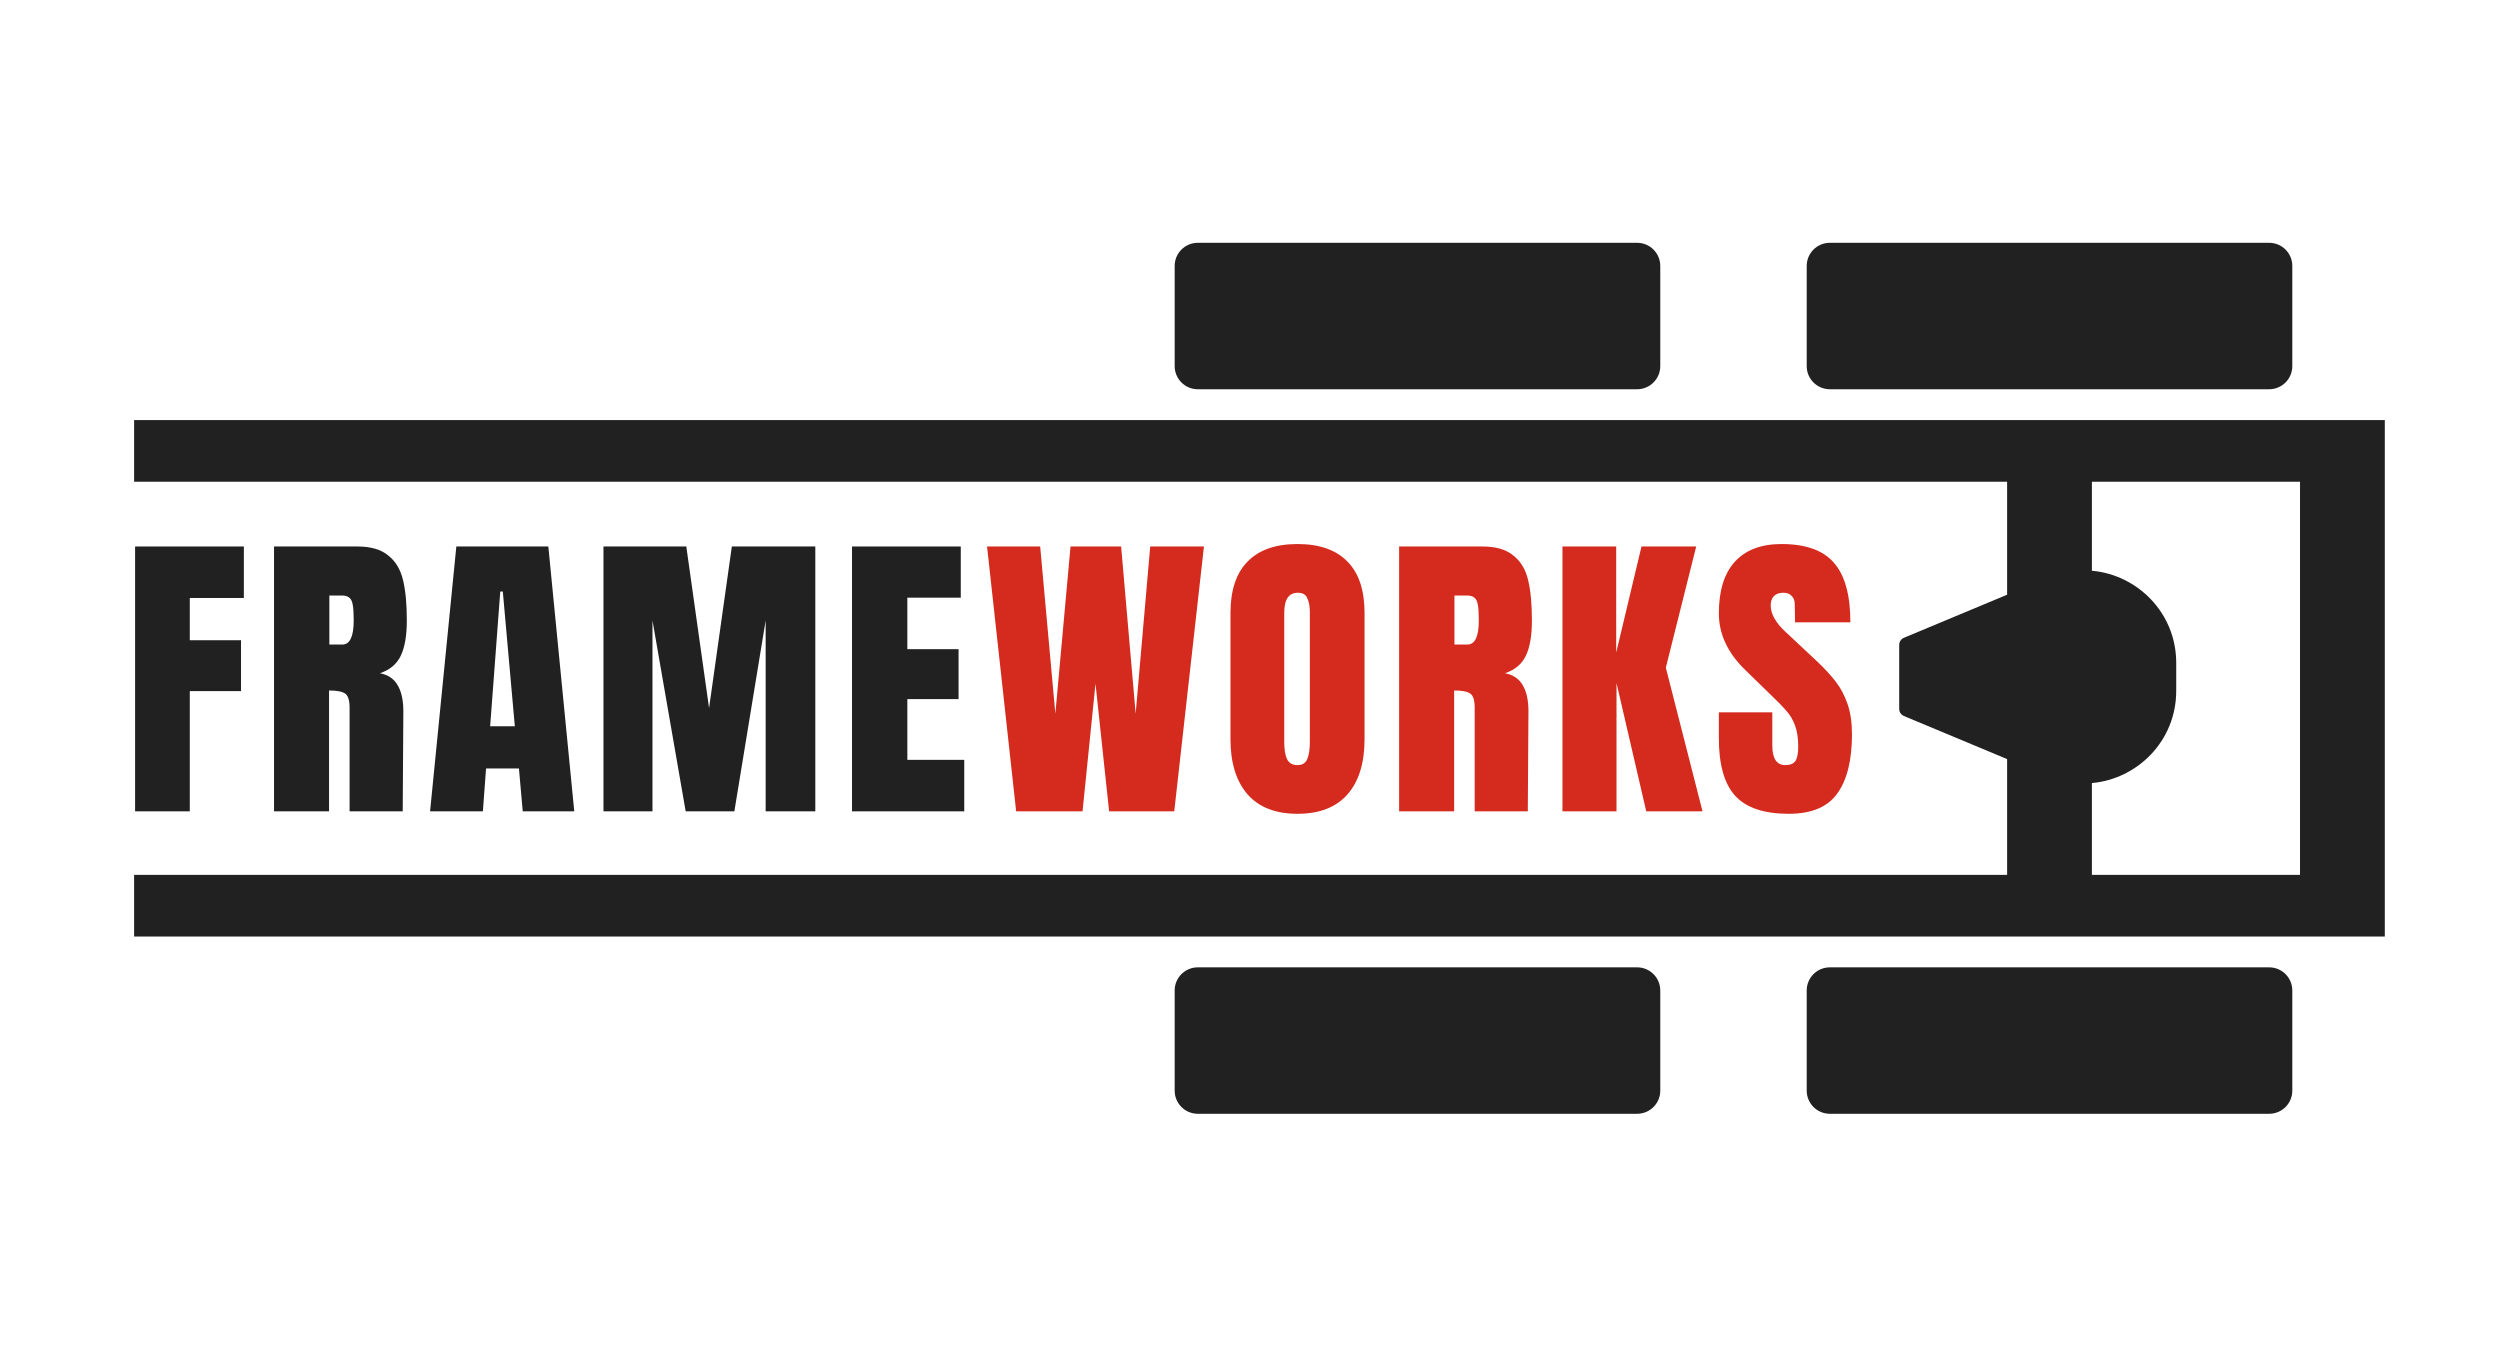
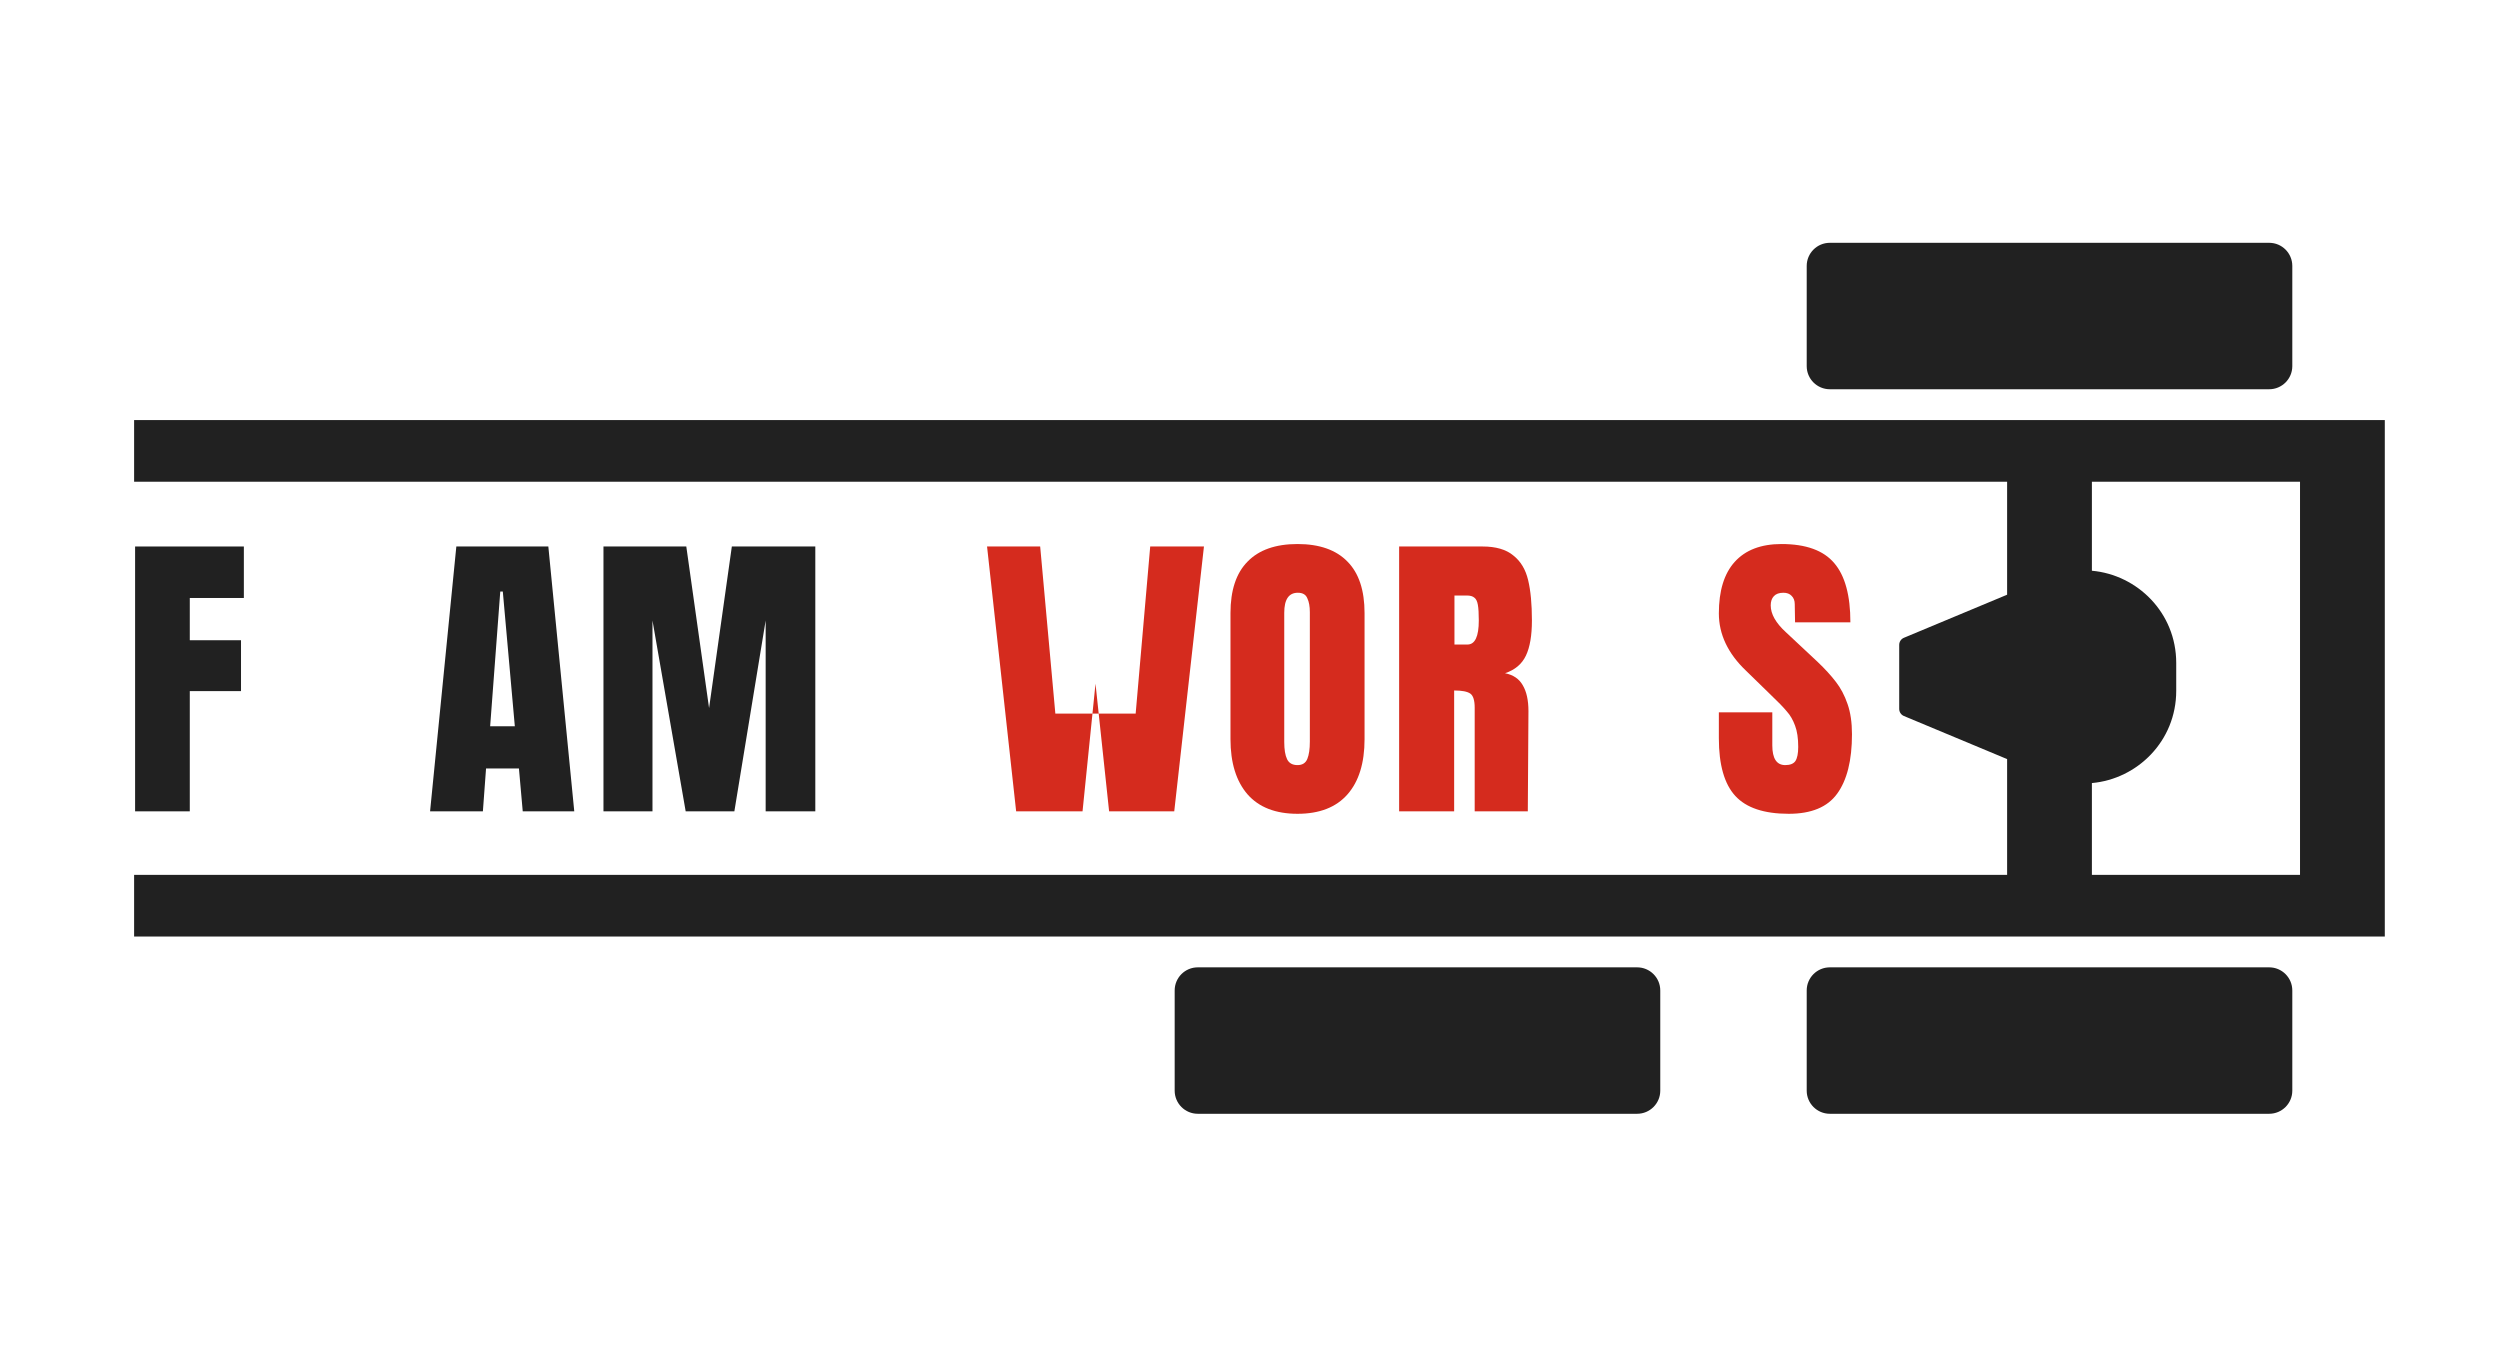
<svg xmlns="http://www.w3.org/2000/svg" width="129" height="70" viewBox="0 0 129 70" fill="none">
  <path d="M6.971 41.865V28.199H12.583V30.856H9.793V33.036H12.436V35.661H9.793V41.865H6.971Z" fill="#212121" />
-   <path d="M14.14 28.199H18.447C19.132 28.199 19.66 28.353 20.03 28.661C20.41 28.958 20.666 29.382 20.797 29.933C20.927 30.474 20.992 31.169 20.992 32.017C20.992 32.792 20.889 33.396 20.682 33.831C20.476 34.266 20.117 34.568 19.605 34.738C20.03 34.823 20.334 35.029 20.519 35.358C20.715 35.687 20.813 36.133 20.813 36.695L20.78 41.865H18.039V36.52C18.039 36.138 17.963 35.894 17.811 35.788C17.659 35.682 17.381 35.629 16.979 35.629V41.865H14.14V28.199ZM17.664 33.258C18.055 33.258 18.251 32.845 18.251 32.017C18.251 31.657 18.235 31.386 18.202 31.206C18.17 31.026 18.11 30.904 18.023 30.84C17.936 30.766 17.811 30.729 17.648 30.729H16.995V33.258H17.664Z" fill="#212121" />
  <path d="M22.192 41.865L23.547 28.199H28.294L29.632 41.865H26.973L26.777 39.654H25.08L24.917 41.865H22.192ZM25.292 37.474H26.565L25.945 30.522H25.814L25.292 37.474Z" fill="#212121" />
  <path d="M31.139 41.865V28.199H35.413L36.588 36.536L37.763 28.199H42.07V41.865H39.508V32.017L37.893 41.865H35.381L33.668 32.017V41.865H31.139Z" fill="#212121" />
-   <path d="M43.964 41.865V28.199H49.576V30.84H46.819V33.497H49.462V36.074H46.819V39.208H49.756V41.865H43.964Z" fill="#212121" />
-   <path d="M52.433 41.865L50.932 28.199H53.673L54.456 36.822L55.239 28.199H57.85L58.6 36.822L59.351 28.199H62.124L60.591 41.865H57.23L56.528 35.279L55.859 41.865H52.433Z" fill="#D52B1E" />
+   <path d="M52.433 41.865L50.932 28.199H53.673L54.456 36.822H57.85L58.6 36.822L59.351 28.199H62.124L60.591 41.865H57.23L56.528 35.279L55.859 41.865H52.433Z" fill="#D52B1E" />
  <path d="M66.952 41.992C65.821 41.992 64.962 41.658 64.374 40.99C63.787 40.311 63.493 39.362 63.493 38.142V31.636C63.493 30.458 63.787 29.573 64.374 28.979C64.962 28.374 65.821 28.072 66.952 28.072C68.083 28.072 68.943 28.374 69.53 28.979C70.117 29.573 70.411 30.458 70.411 31.636V38.142C70.411 39.373 70.117 40.322 69.53 40.99C68.943 41.658 68.083 41.992 66.952 41.992ZM66.952 39.479C67.202 39.479 67.371 39.373 67.458 39.16C67.545 38.948 67.588 38.651 67.588 38.27V31.588C67.588 31.291 67.545 31.052 67.458 30.872C67.382 30.681 67.219 30.586 66.969 30.586C66.501 30.586 66.267 30.93 66.267 31.62V38.285C66.267 38.678 66.316 38.975 66.414 39.176C66.512 39.378 66.691 39.479 66.952 39.479Z" fill="#D52B1E" />
  <path d="M72.195 28.199H76.502C77.187 28.199 77.715 28.353 78.085 28.661C78.465 28.958 78.721 29.382 78.851 29.933C78.982 30.474 79.047 31.169 79.047 32.017C79.047 32.792 78.944 33.396 78.737 33.831C78.53 34.266 78.171 34.568 77.66 34.738C78.085 34.823 78.389 35.029 78.574 35.358C78.77 35.687 78.868 36.133 78.868 36.695L78.835 41.865H76.094V36.52C76.094 36.138 76.018 35.894 75.866 35.788C75.713 35.682 75.436 35.629 75.034 35.629V41.865H72.195V28.199ZM75.719 33.258C76.11 33.258 76.306 32.845 76.306 32.017C76.306 31.657 76.29 31.386 76.257 31.206C76.225 31.026 76.165 30.904 76.078 30.84C75.991 30.766 75.866 30.729 75.703 30.729H75.05V33.258H75.719Z" fill="#D52B1E" />
-   <path d="M80.623 41.865V28.199H83.396V33.672L84.701 28.199H87.524L85.957 34.452L87.85 41.865H84.946L83.412 35.247V41.865H80.623Z" fill="#D52B1E" />
  <path d="M92.299 41.992C91.026 41.992 90.107 41.685 89.542 41.07C88.976 40.455 88.693 39.463 88.693 38.095V36.758H91.451V38.461C91.451 39.139 91.674 39.479 92.119 39.479C92.37 39.479 92.544 39.41 92.641 39.272C92.739 39.123 92.788 38.88 92.788 38.54C92.788 38.095 92.734 37.729 92.625 37.442C92.516 37.145 92.375 36.901 92.201 36.711C92.038 36.509 91.739 36.202 91.304 35.788L90.096 34.611C89.161 33.72 88.693 32.733 88.693 31.651C88.693 30.485 88.965 29.599 89.509 28.995C90.064 28.38 90.869 28.072 91.924 28.072C93.185 28.072 94.094 28.401 94.648 29.058C95.203 29.705 95.48 30.724 95.48 32.113H92.625L92.609 31.174C92.609 30.994 92.555 30.851 92.446 30.745C92.348 30.639 92.206 30.586 92.022 30.586C91.804 30.586 91.641 30.644 91.532 30.761C91.423 30.877 91.369 31.036 91.369 31.238C91.369 31.683 91.63 32.145 92.152 32.622L93.784 34.149C94.164 34.51 94.48 34.855 94.73 35.183C94.98 35.502 95.181 35.883 95.334 36.329C95.486 36.764 95.562 37.283 95.562 37.888C95.562 39.235 95.306 40.258 94.795 40.958C94.295 41.648 93.463 41.992 92.299 41.992Z" fill="#D52B1E" />
-   <path d="M61.806 12.529C61.147 12.529 60.613 13.063 60.613 13.722V18.892C60.613 19.551 61.147 20.085 61.806 20.085H84.477C85.135 20.085 85.67 19.551 85.67 18.892V13.722C85.67 13.063 85.135 12.529 84.477 12.529H61.806Z" fill="#212121" />
  <path d="M93.226 13.722C93.226 13.063 93.761 12.529 94.42 12.529H117.09C117.749 12.529 118.283 13.063 118.283 13.722V18.892C118.283 19.551 117.749 20.085 117.09 20.085H94.42C93.761 20.085 93.226 19.551 93.226 18.892V13.722Z" fill="#212121" />
  <path d="M93.226 51.108C93.226 50.449 93.761 49.915 94.42 49.915H117.09C117.749 49.915 118.283 50.449 118.283 51.108V56.278C118.283 56.937 117.749 57.471 117.09 57.471H94.42C93.761 57.471 93.226 56.937 93.226 56.278V51.108Z" fill="#212121" />
  <path d="M60.613 51.108C60.613 50.449 61.147 49.915 61.806 49.915H84.477C85.135 49.915 85.67 50.449 85.67 51.108V56.278C85.67 56.937 85.135 57.471 84.477 57.471H61.806C61.147 57.471 60.613 56.937 60.613 56.278V51.108Z" fill="#212121" />
  <path fill-rule="evenodd" clip-rule="evenodd" d="M6.92 21.676H123.056V48.324H6.92V45.142H103.567V39.169L98.244 36.947C98.096 36.886 97.999 36.741 97.999 36.58V33.276C97.999 33.115 98.096 32.97 98.244 32.909L103.567 30.687V24.858H6.92V21.676ZM118.681 45.142H107.942V40.406C110.287 40.196 112.293 38.239 112.293 35.648V34.208C112.293 31.616 110.287 29.66 107.942 29.45V24.858H118.681V45.142Z" fill="#212121" />
</svg>